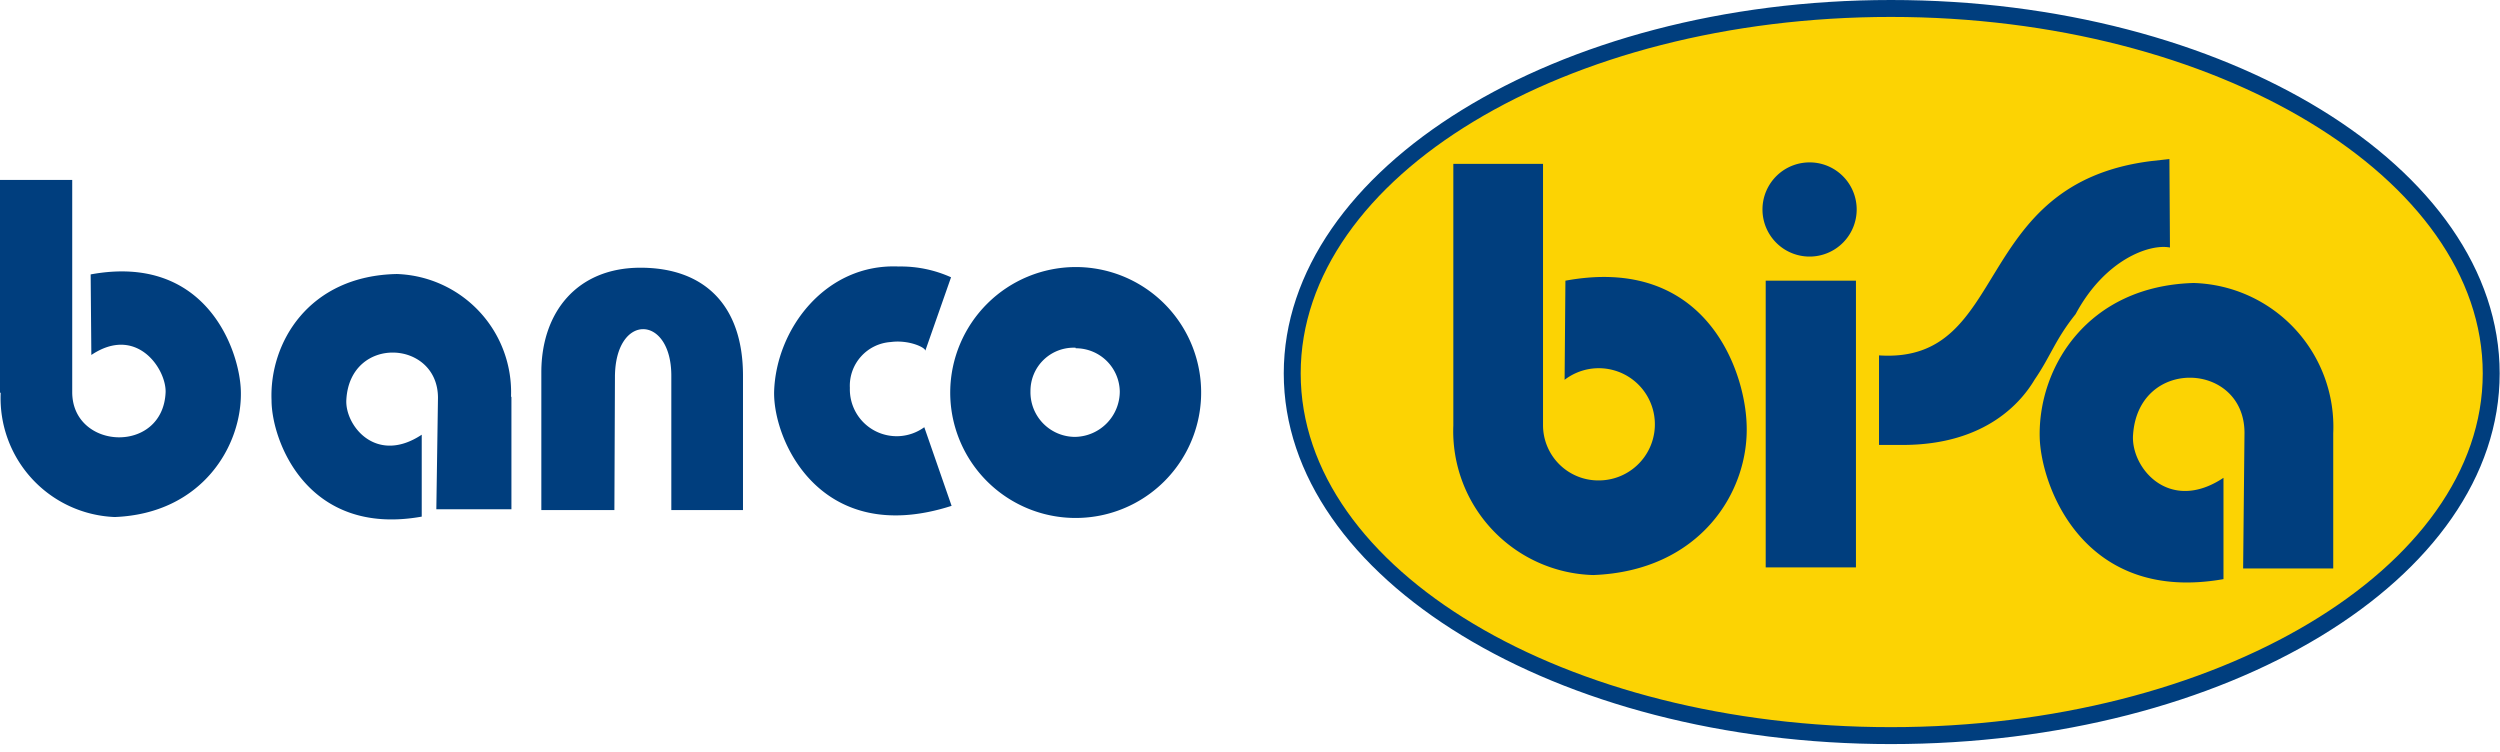
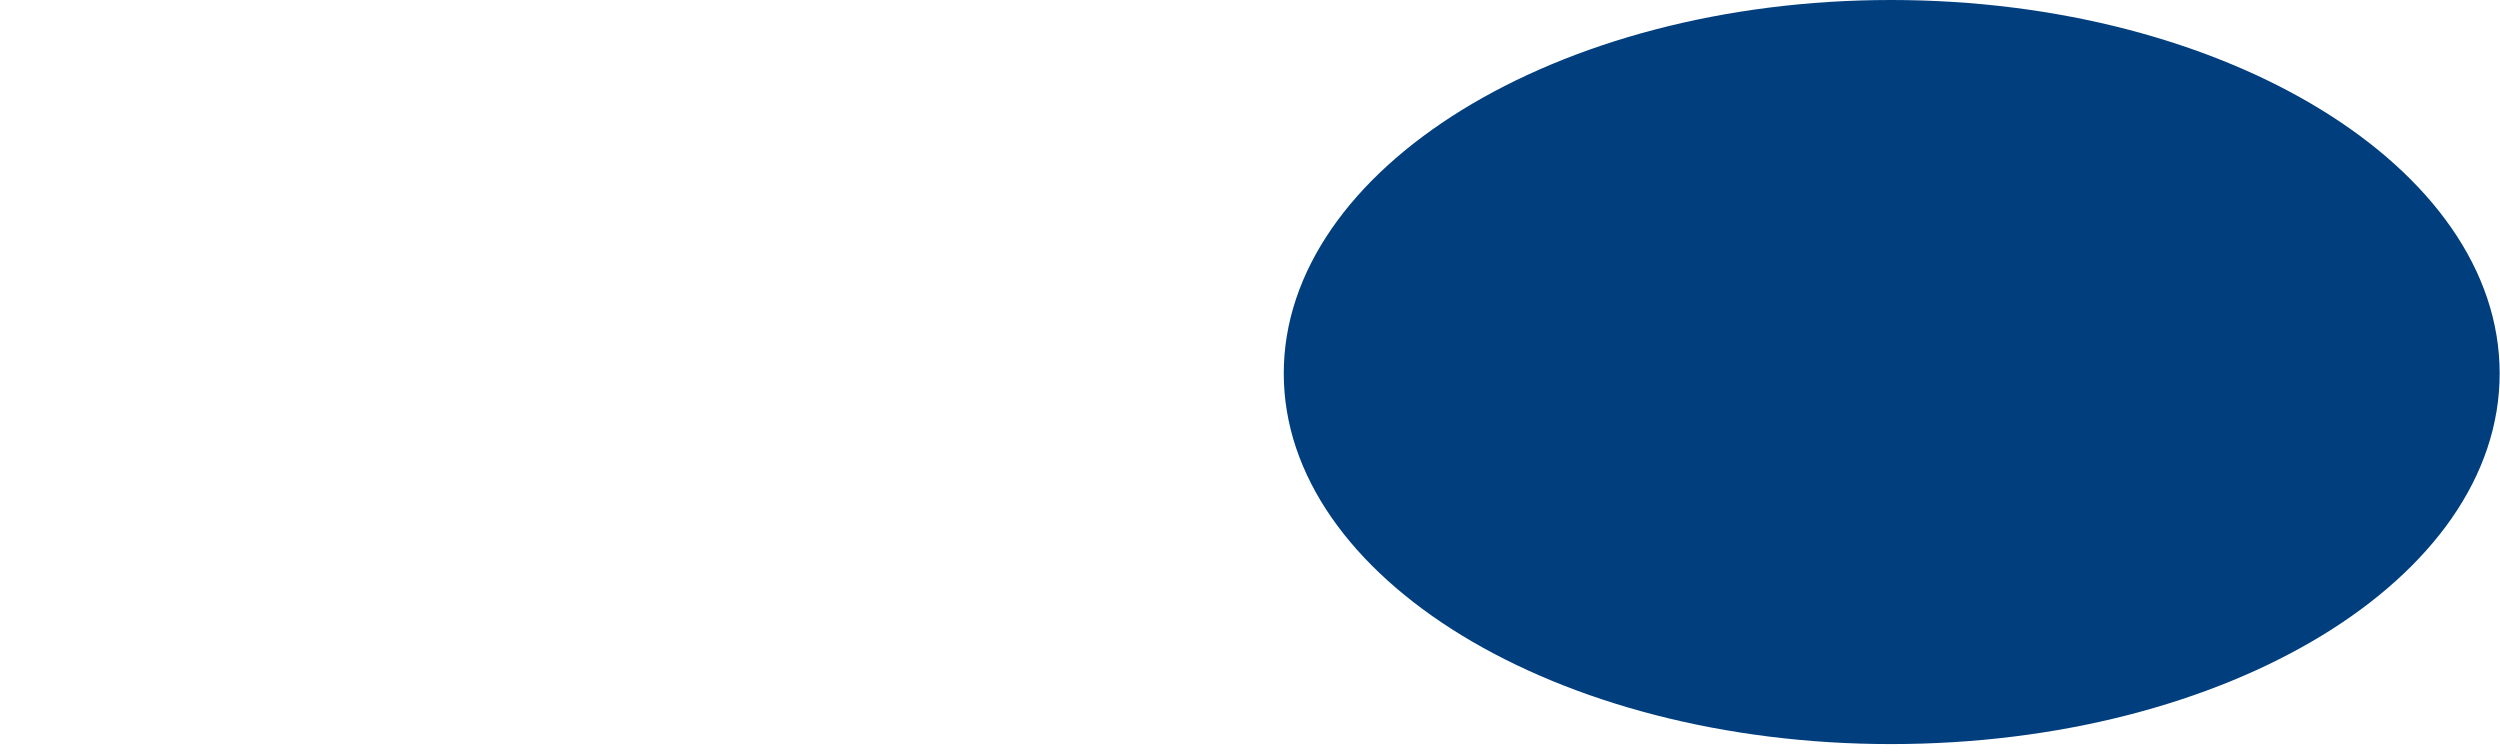
<svg xmlns="http://www.w3.org/2000/svg" width="163" height="49" fill="none">
-   <path d="M40.057 33.256h-4.762v-8.982c0-3.89 2.305-6.819 6.463-6.819 4.157 0 6.685 2.439 6.685 7.041v8.759h-4.673v-8.759c0-4.015-3.676-4.112-3.676.107l-.036 8.652ZM0 25.619V11.732h4.709v13.833c0 3.792 5.928 4.068 6.089 0 .036-1.531-1.905-4.388-4.842-2.421l-.045-5.252c7.54-1.389 9.72 4.967 9.792 7.584.107 3.561-2.51 8.011-8.225 8.234-1.022-.041-2.026-.284-2.954-.715-.928-.431-1.761-1.041-2.452-1.796-.691-.755-1.226-1.639-1.573-2.601-.348-.962-.501-1.984-.453-3.006L0 25.619Zm33.345.24v7.344h-4.896l.107-7.264c0-3.792-5.724-4.112-5.973.107-.116 1.665 1.914 4.282 4.914 2.297v5.341c-7.486 1.335-9.792-4.976-9.792-7.584-.151-3.739 2.412-8.127 8.181-8.234a7.707 7.707 0 0 1 2.936.694c.923.422 1.754 1.023 2.445 1.767.691.744 1.228 1.618 1.579 2.571.352.953.512 1.965.472 2.98l.027-.018Zm28.663-7.78c-1.071-.483-2.235-.723-3.409-.703-4.762-.214-8.011 4.068-8.127 8.181-.053 3.258 3.098 10.148 11.572 7.424l-1.78-5.127c-.462.337-1.009.538-1.58.579-.57.041-1.141-.079-1.647-.346s-.926-.671-1.213-1.165c-.287-.494-.43-1.06-.412-1.631-.037-.749.223-1.483.723-2.042.5-.56 1.199-.9 1.948-.949 1.184-.16 2.305.374 2.243.579l1.682-4.798Zm8.127 4.593c-.381-.018-.762.042-1.12.175-.357.134-.684.339-.96.603-.276.264-.495.581-.644.933-.149.351-.225.729-.224 1.111-.011.392.058.782.201 1.147.144.365.36.697.635.976.275.279.604.5.967.649.363.149.752.224 1.144.218.769-.023 1.499-.344 2.036-.896.537-.551.838-1.29.84-2.059-.012-.754-.32-1.473-.858-2.001-.538-.528-1.263-.823-2.017-.821v-.036Zm0-5.261c1.621 0 3.205.481 4.551 1.383 1.347.902 2.395 2.183 3.012 3.681.617 1.498.776 3.147.455 4.735-.321 1.589-1.106 3.046-2.256 4.188-1.15 1.141-2.614 1.916-4.205 2.224-1.591.308-3.238.138-4.731-.491-1.494-.629-2.767-1.687-3.658-3.04-.891-1.353-1.361-2.941-1.348-4.562.021-2.157.892-4.219 2.423-5.739 1.531-1.52 3.6-2.374 5.758-2.379Z" fill="#003E7E" />
  <path d="M123.286.552c21.462 0 39.167 10.682 39.167 23.794s-17.678 23.616-39.167 23.616c-21.488 0-39.033-10.495-39.033-23.616S101.789.552 123.286.552Z" fill="#FCD303" />
-   <path d="M123.286 1.104c-21.221 0-38.481 10.424-38.481 23.242 0 12.818 17.26 23.064 38.481 23.064 21.222 0 38.589-10.344 38.589-23.064S144.561 1.104 123.286 1.104Zm0 47.41c-21.826 0-39.585-10.842-39.585-24.168S101.46 0 123.286 0c21.827 0 39.692 10.922 39.692 24.346 0 13.424-17.803 24.168-39.692 24.168Z" fill="#003E7E" />
-   <path d="M100.605 27.675V10.682h-5.848v17.064c-.048 1.241.151 2.479.585 3.642.434 1.163 1.094 2.229 1.943 3.135a9.388 9.388 0 0 0 3.001 2.146c1.132.51 2.354.79 3.595.824 6.961-.258 10.21-5.448 9.996-9.899-.142-3.561-2.732-10.967-11.812-9.293l-.053 6.463c.462-.355 1.002-.594 1.575-.698.574-.104 1.164-.069 1.721.101.557.17 1.066.471 1.483.877.418.406.732.907.917 1.459.186.552.236 1.141.148 1.717-.089.576-.313 1.123-.655 1.594-.343.472-.792.855-1.313 1.117-.52.263-1.095.397-1.678.393-.474 0-.943-.093-1.381-.275-.438-.182-.836-.448-1.171-.784-.335-.336-.6-.734-.781-1.173-.181-.438-.273-.908-.272-1.382v-.036Zm40.841-17.305-1.131.125c-11.919 1.451-9.169 13.245-17.803 12.676v5.839h1.54c5.492 0 7.798-2.893 8.608-4.264 1.041-1.513 1.335-2.599 2.67-4.264 1.905-3.561 4.825-4.602 6.151-4.344l-.035-5.768Zm10.681 17.874c.055-1.242-.138-2.483-.567-3.651-.429-1.167-1.086-2.238-1.932-3.149-.847-.911-1.866-1.645-2.999-2.159-1.132-.514-2.356-.797-3.599-.834-6.943.196-10.148 5.519-10.041 10.059.08 3.187 2.857 10.86 11.982 9.249v-6.605c-3.561 2.368-6.08-.694-5.893-2.84.374-5.074 7.263-4.727 7.263-.089l-.089 8.839h5.875v-8.821Zm-31.119-9.943h-5.884v18.693h5.884V18.302Zm-2.858-7.709c-.416-.022-.833.04-1.225.184-.391.144-.75.366-1.052.653-.303.287-.544.633-.709 1.016-.165.383-.25.796-.25 1.213s.085.83.25 1.213c.165.383.406.729.709 1.016.302.287.661.509 1.052.653.392.144.809.207 1.225.184.785-.042 1.524-.384 2.064-.954.541-.571.842-1.326.842-2.112 0-.786-.301-1.542-.842-2.112-.54-.571-1.279-.912-2.064-.954Z" fill="#003E7E" />
+   <path d="M123.286 1.104S144.561 1.104 123.286 1.104Zm0 47.41c-21.826 0-39.585-10.842-39.585-24.168S101.46 0 123.286 0c21.827 0 39.692 10.922 39.692 24.346 0 13.424-17.803 24.168-39.692 24.168Z" fill="#003E7E" />
</svg>